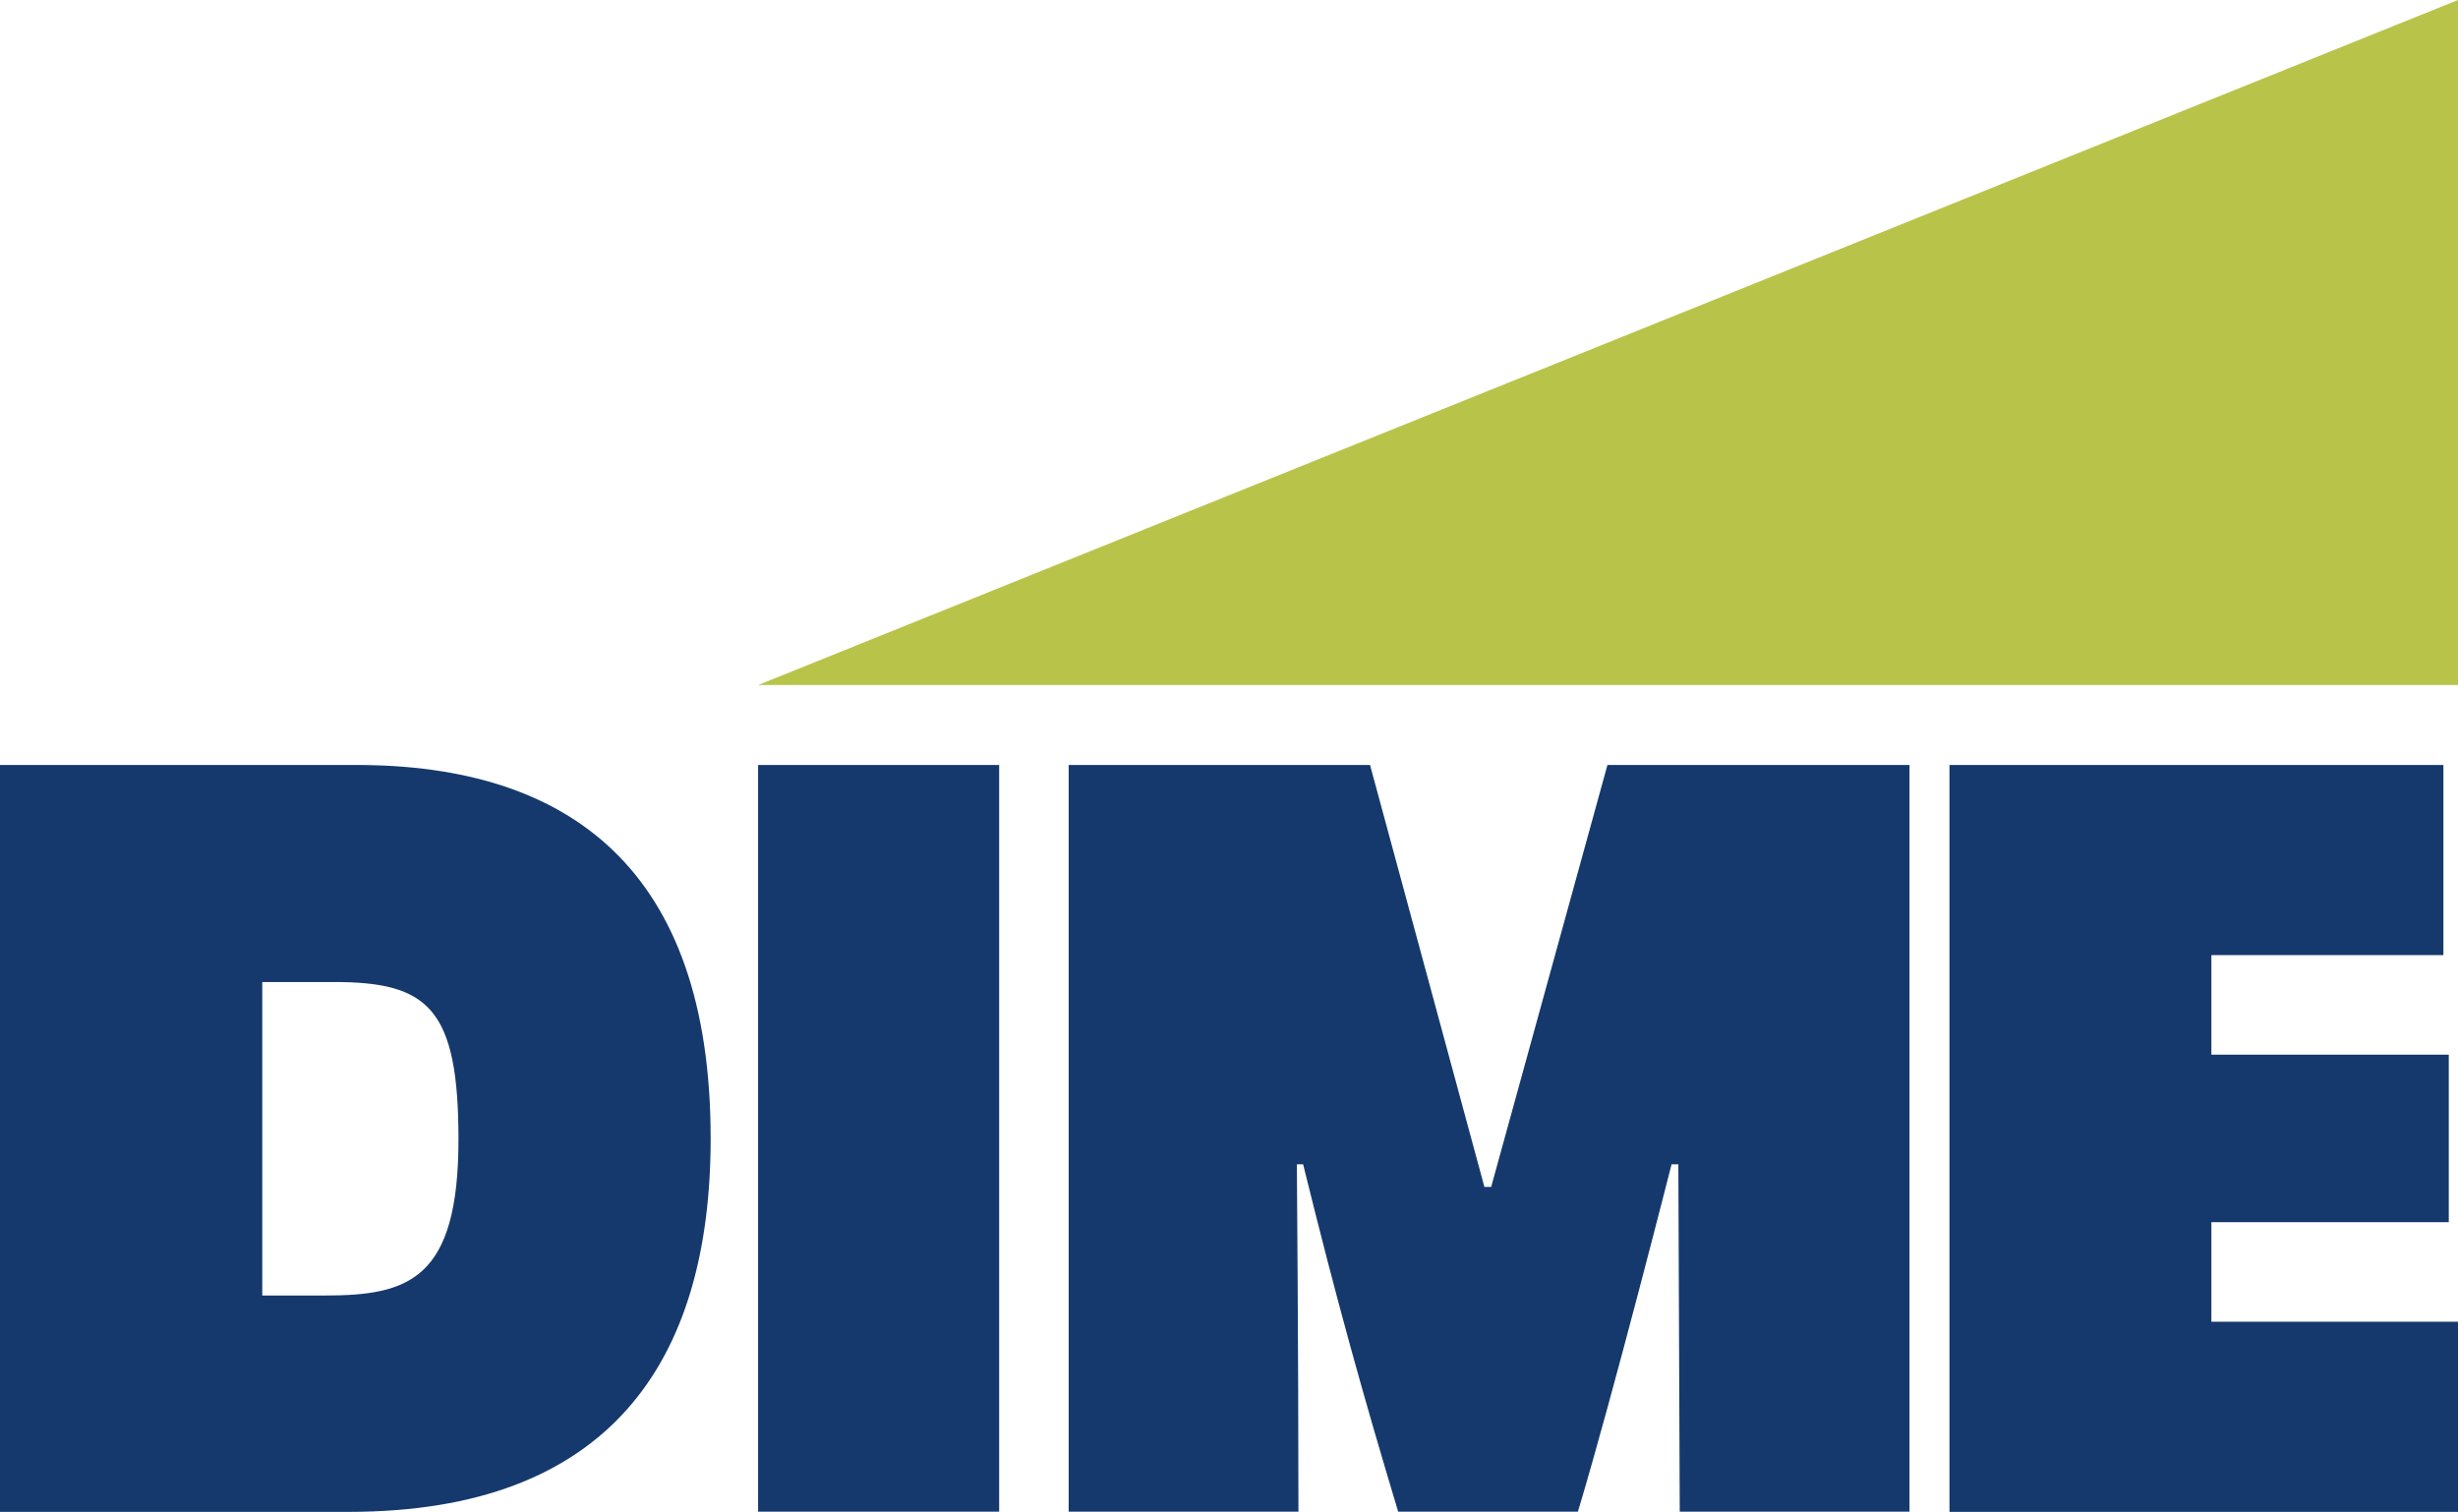
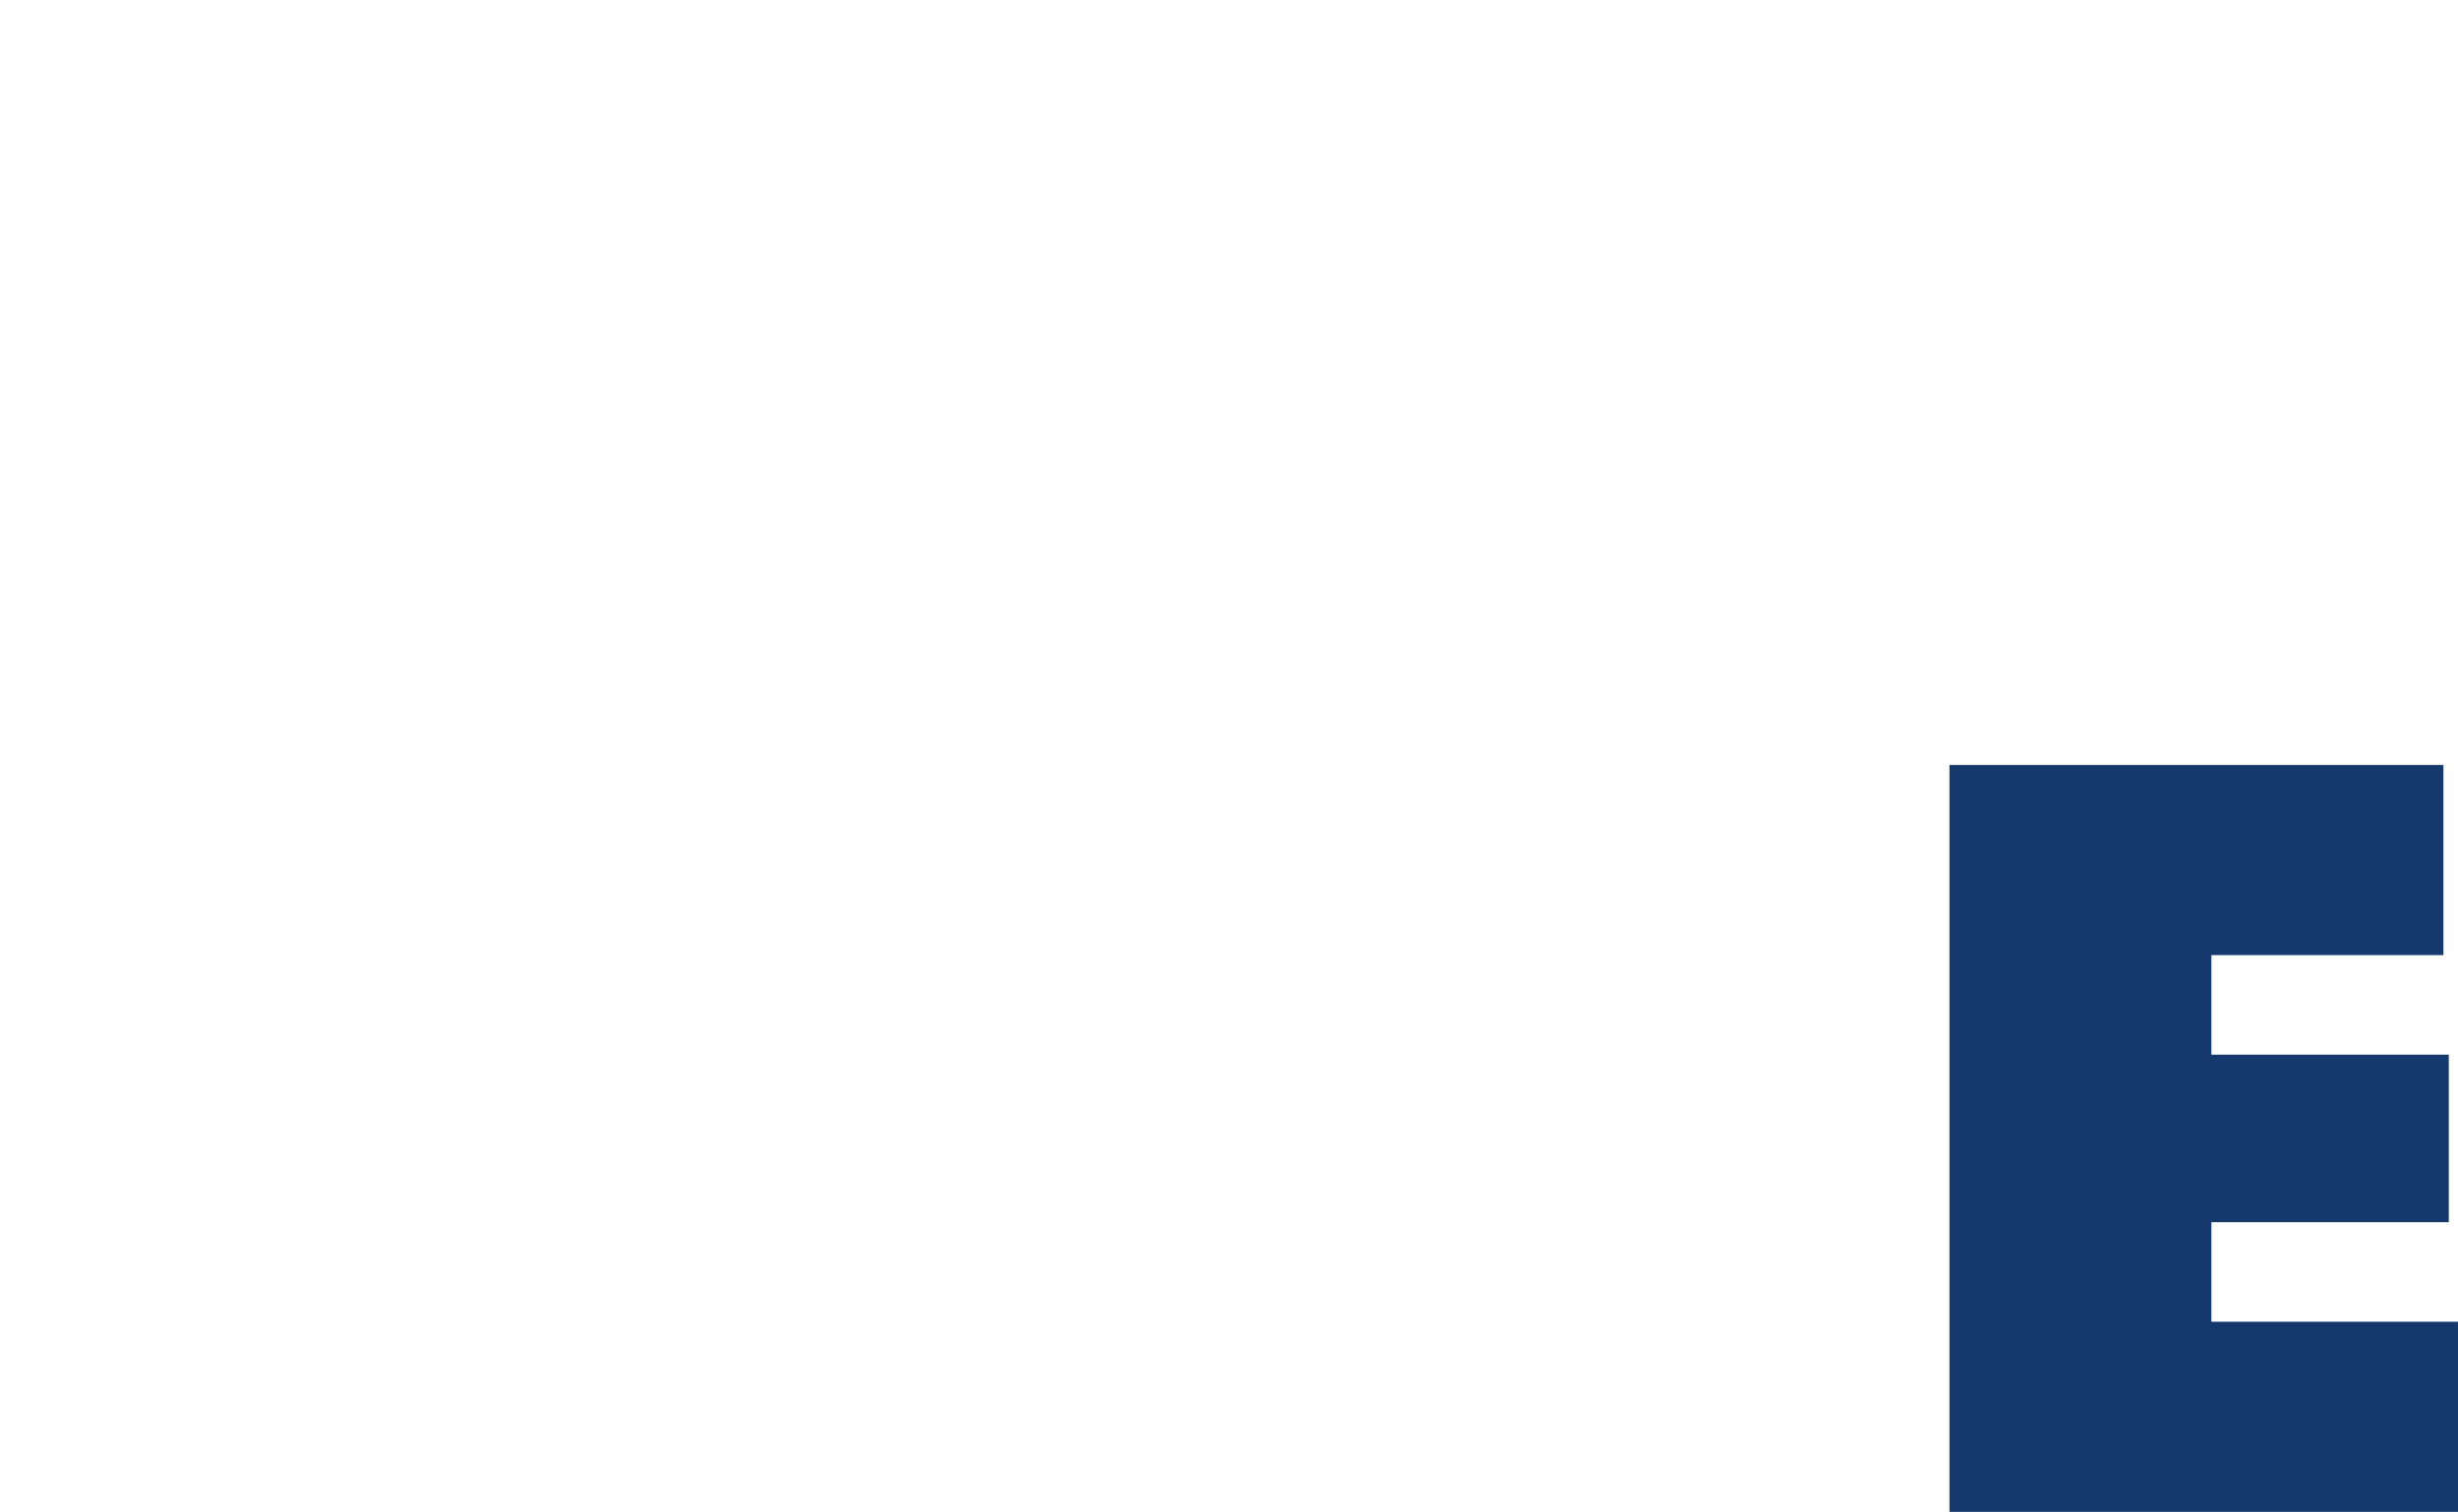
<svg xmlns="http://www.w3.org/2000/svg" id="Layer_2" data-name="Layer 2" viewBox="0 0 141.43 86.99">
  <defs>
    <style>
      .cls-1 {
        fill: #15396c;
      }

      .cls-2 {
        fill: #b8c449;
      }
    </style>
  </defs>
  <g id="Layer_1-2" data-name="Layer 1">
    <g>
      <g>
-         <path class="cls-1" d="M0,44.02h20.51c12.24,0,20.38,5.99,20.38,21.49,0,12.89-5.86,21.49-20.83,21.49H0v-42.97ZM18.69,74.55c4.82,0,7.69-.91,7.69-8.99,0-7.57-1.76-9.05-7.17-9.05h-4.12v18.04h3.6Z" />
-         <path class="cls-1" d="M43.62,44.02h13.87v42.97h-13.87v-42.97Z" />
-         <path class="cls-1" d="M61.5,44.02h17.33l6.58,24.28h.39l6.69-24.28h17.38v42.97h-13.22l-.08-19.99h-.39s-3.37,13.28-5.39,19.99h-10.34c-2.02-6.71-3.51-12.04-5.47-19.99h-.36s.09,11.07.09,19.99h-13.22v-42.97Z" />
        <path class="cls-1" d="M112.17,44.02h28.42v10.94h-13.35v5.73h13.66v9.64h-13.66v5.73h14.19v10.94h-29.26v-42.97Z" />
      </g>
-       <polygon class="cls-2" points="141.43 0 43.62 39.42 141.43 39.42 141.43 0" />
    </g>
  </g>
</svg>